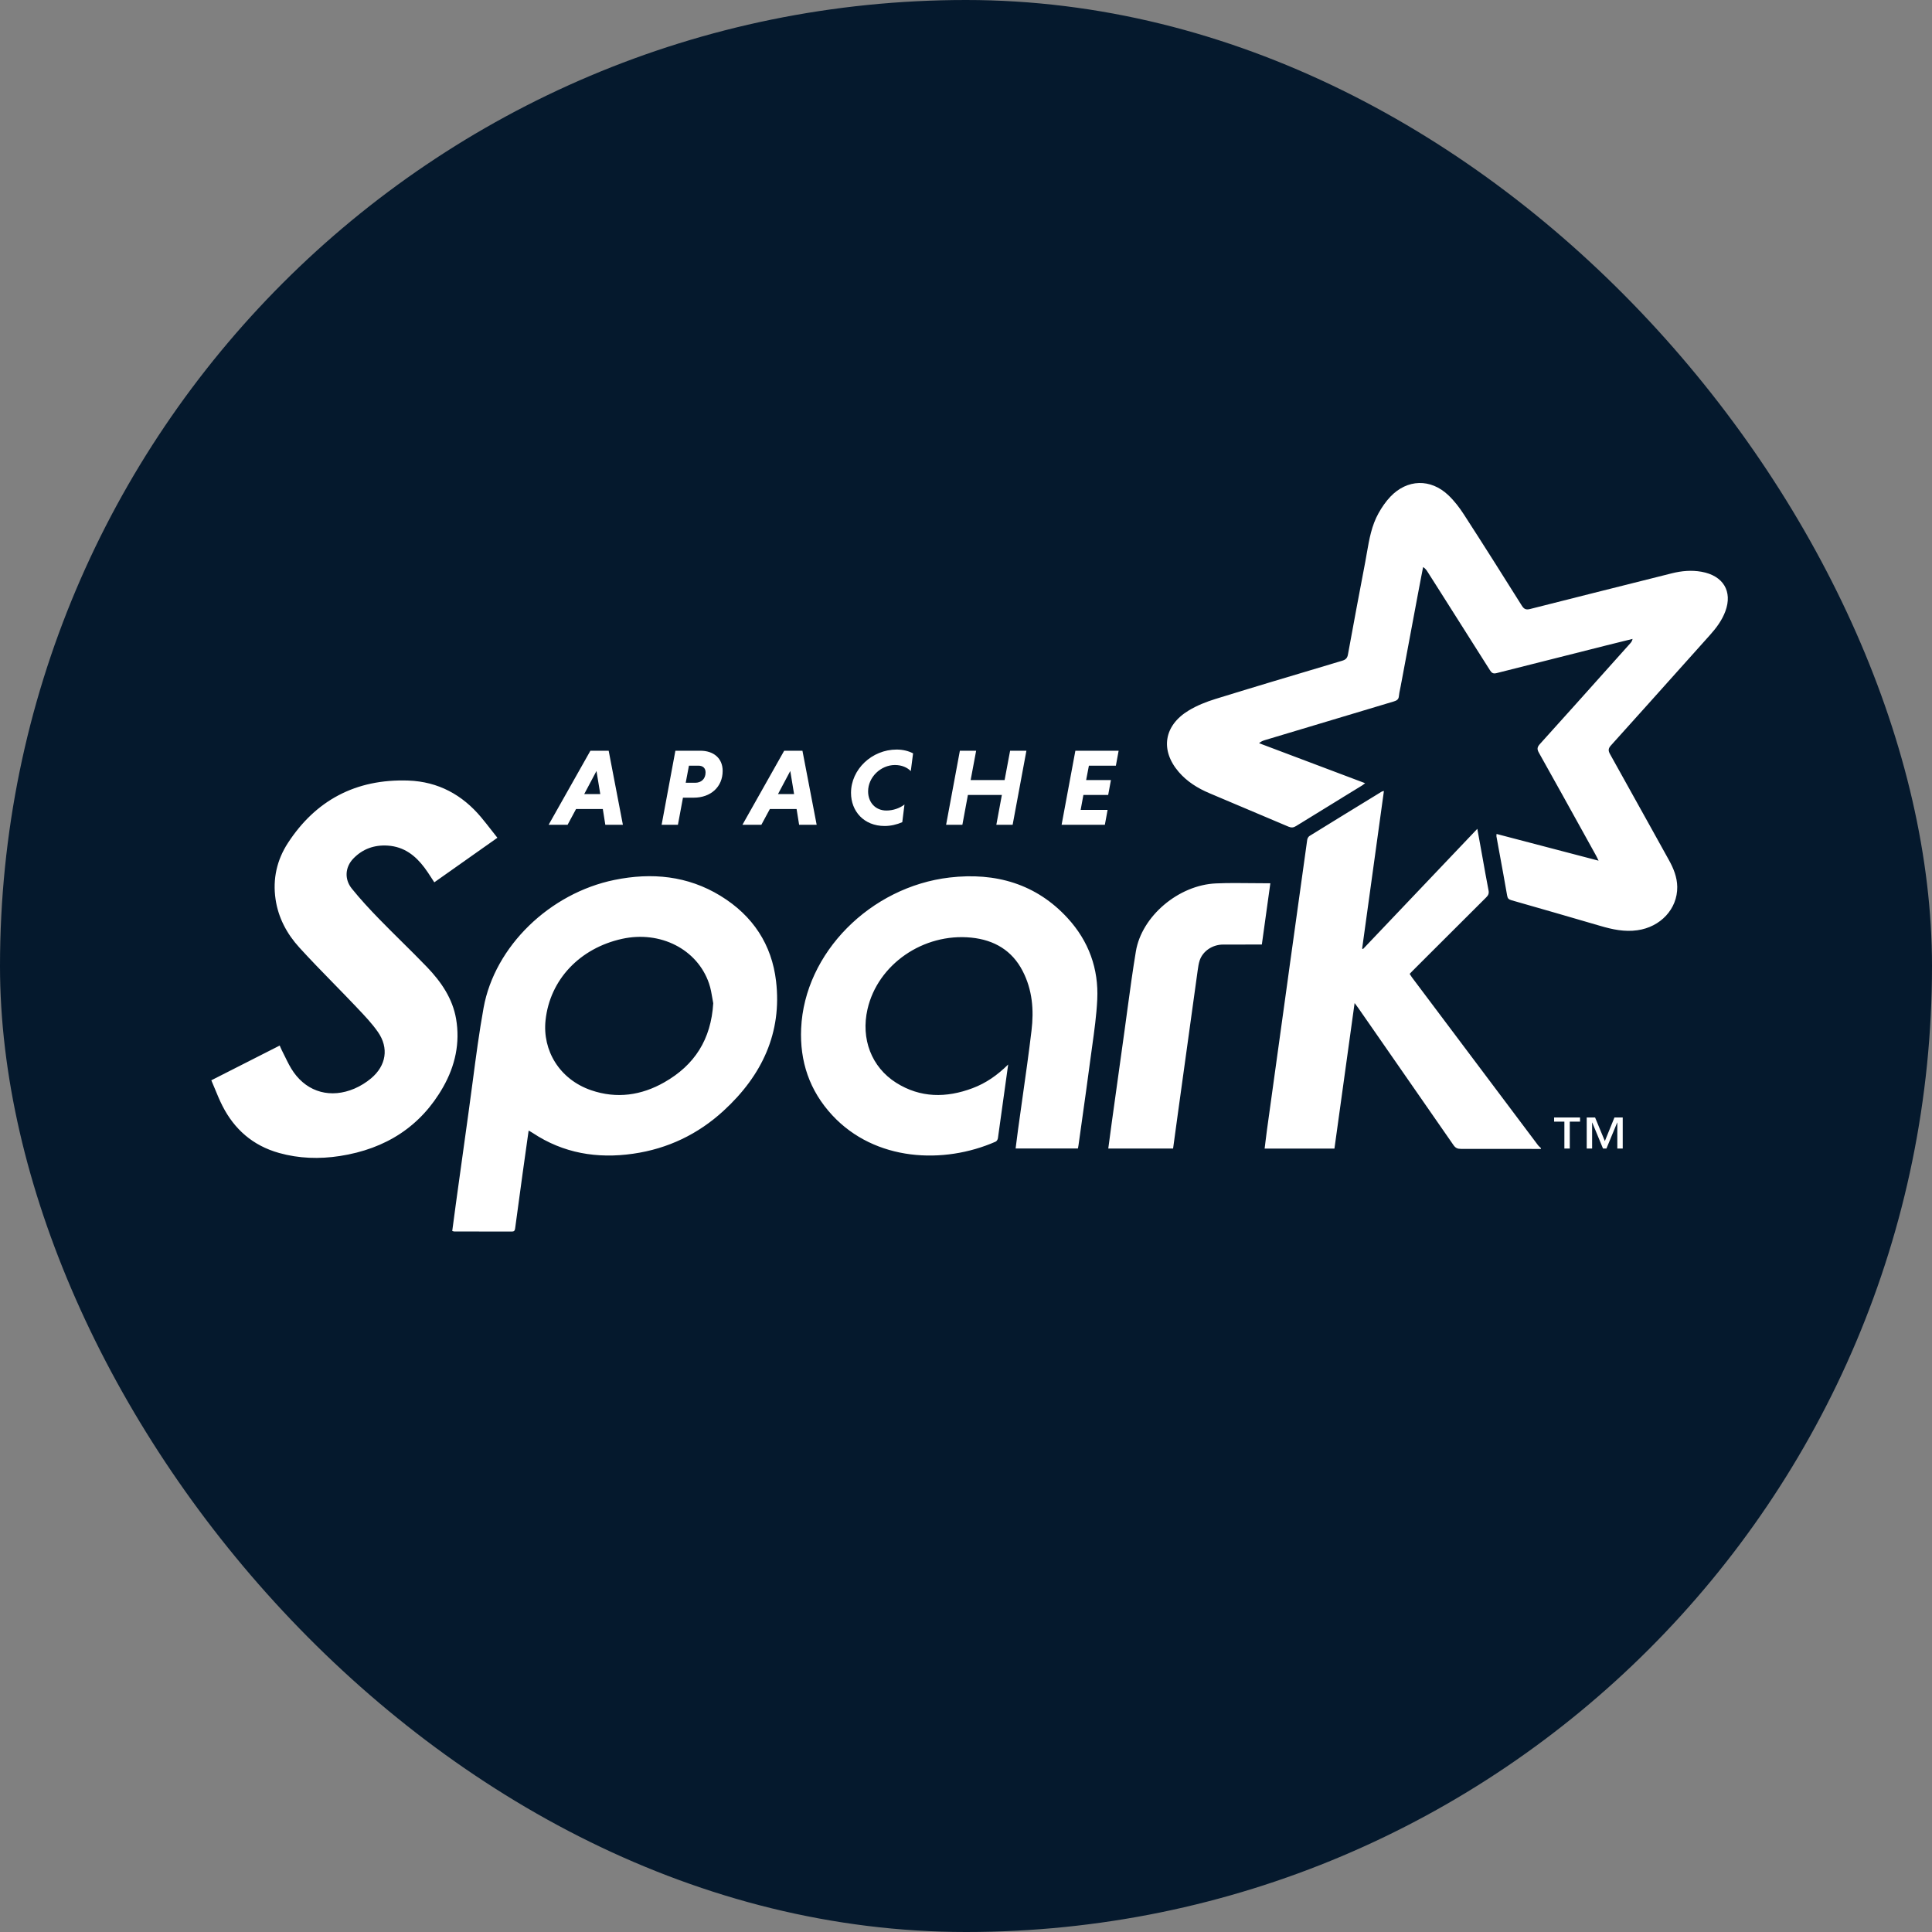
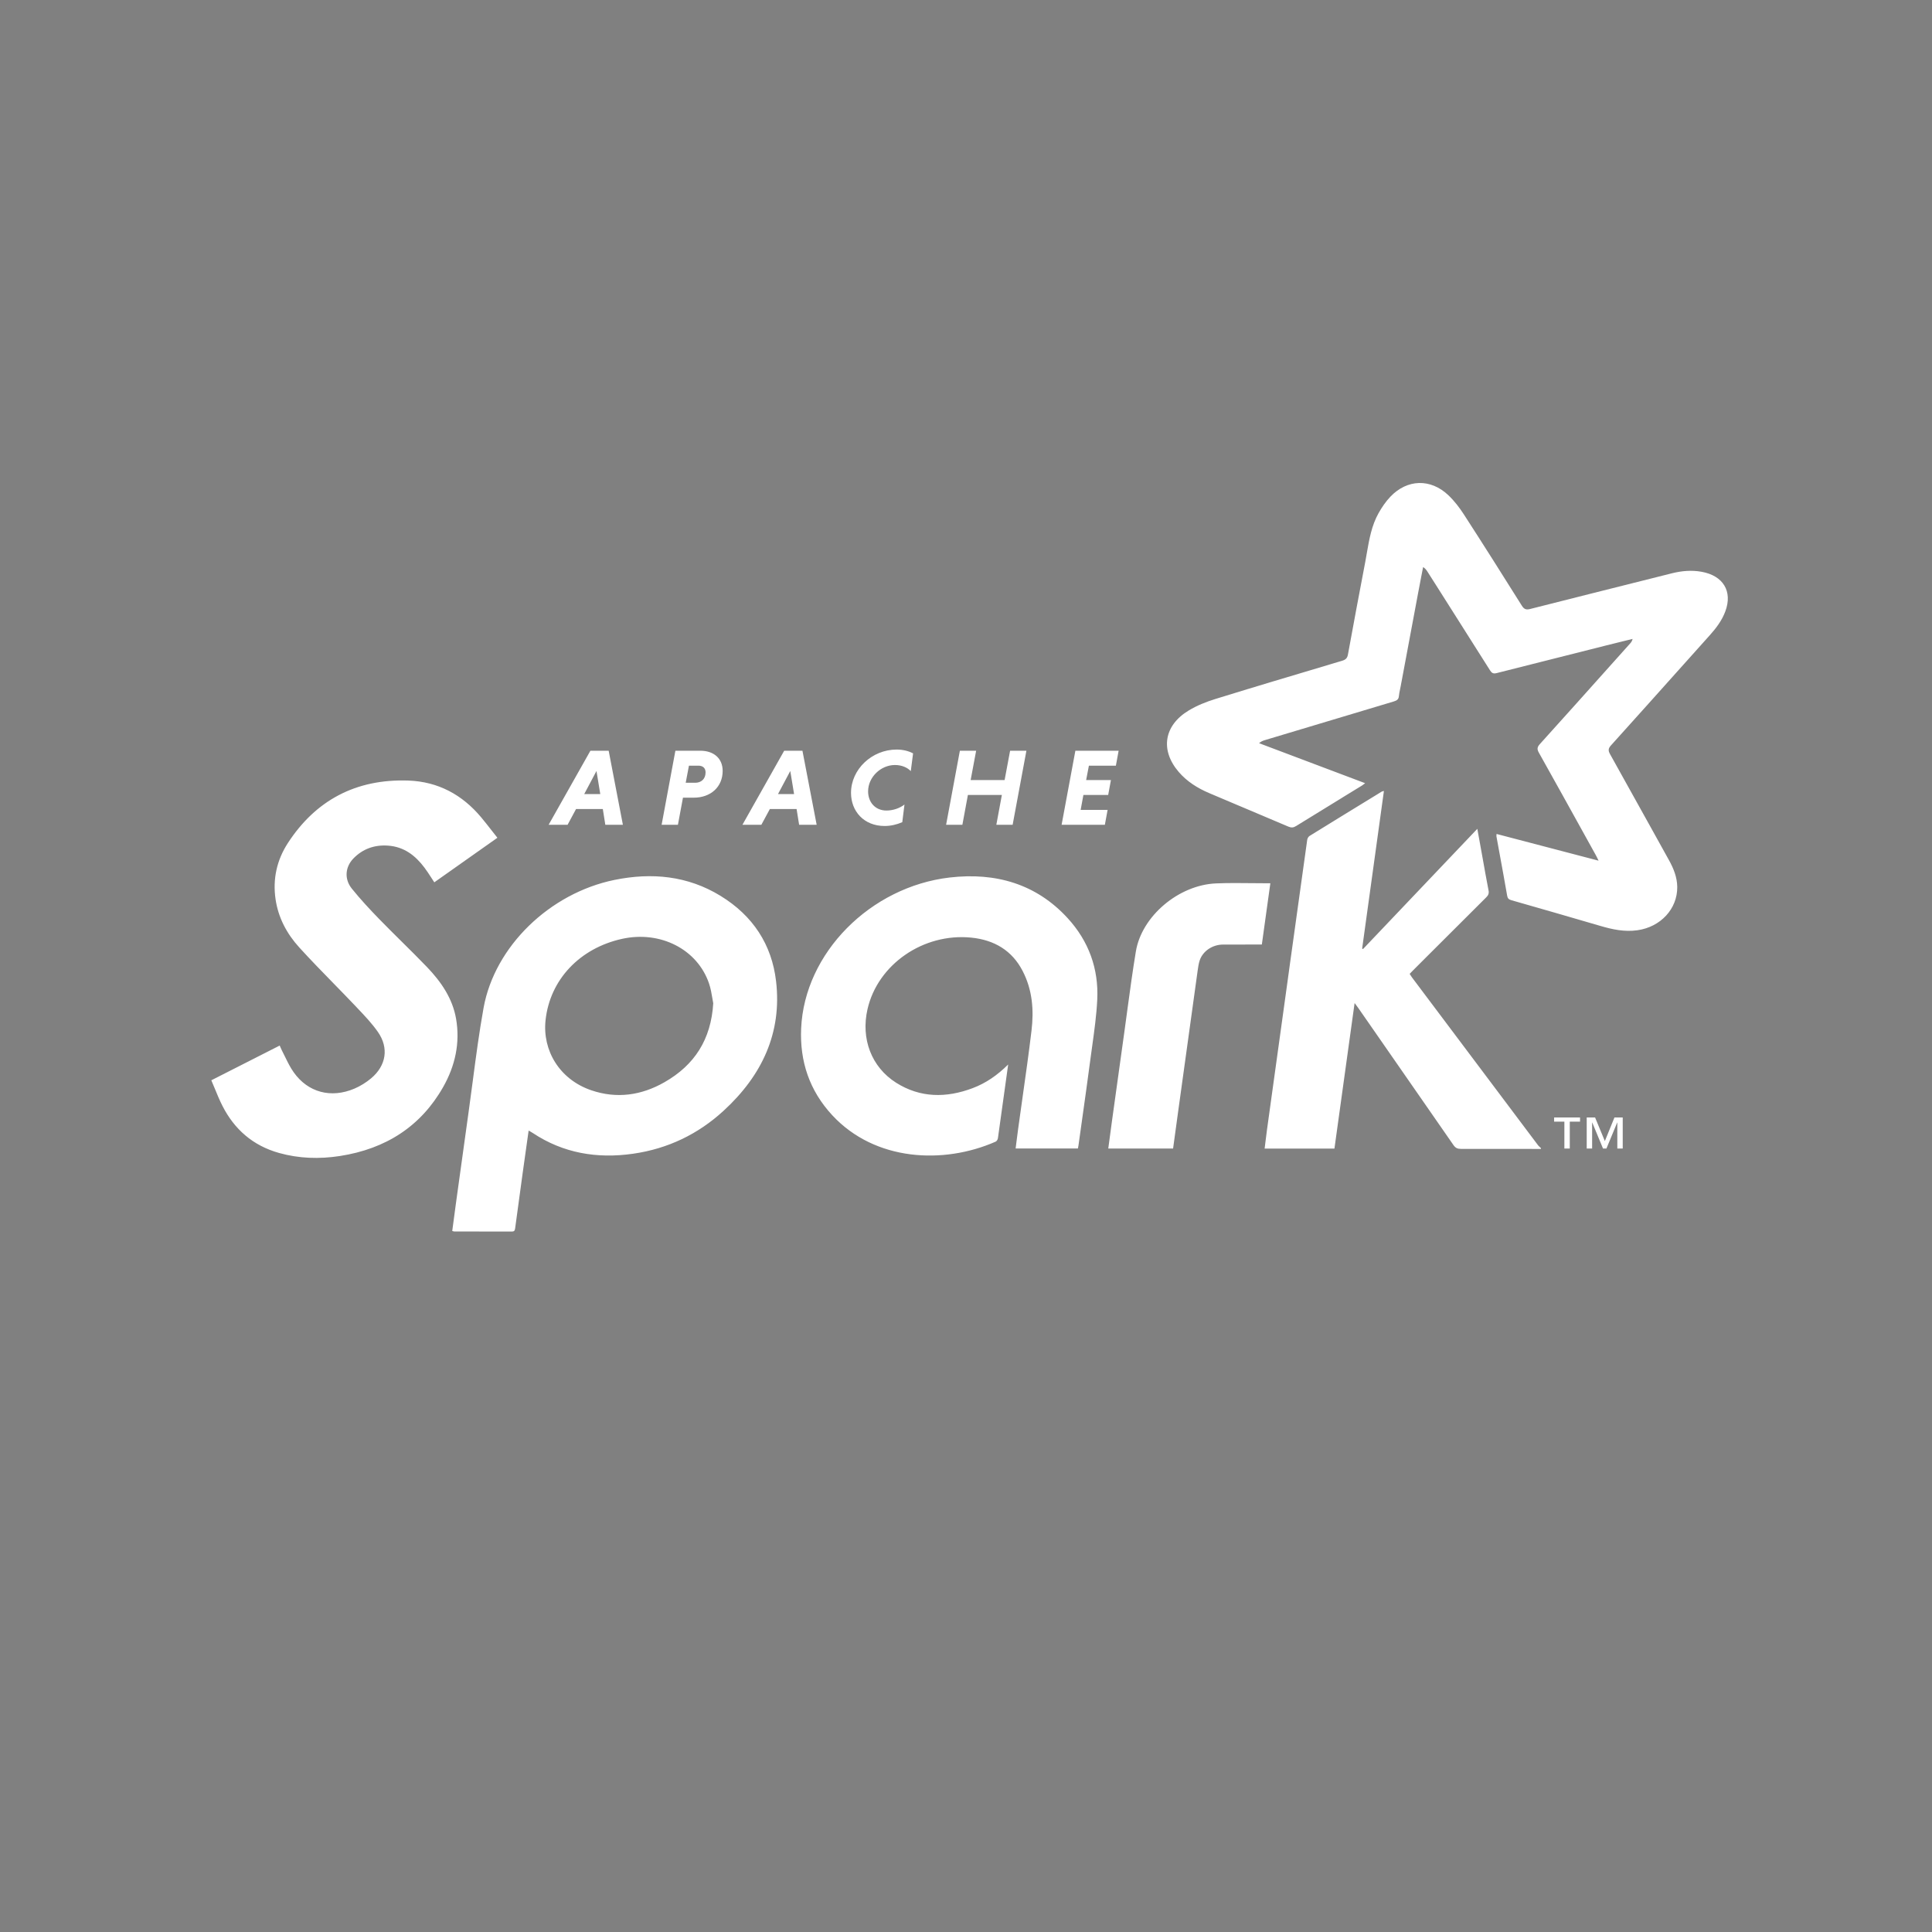
<svg xmlns="http://www.w3.org/2000/svg" width="64" height="64" viewBox="0 0 64 64" fill="none">
  <rect x="0" y="0" width="64" height="64" fill="#808080" stroke="none" />
-   <rect width="64" height="64" rx="32" fill="#05192D" />
  <path fill-rule="evenodd" clip-rule="evenodd" d="M52.955 28.511L52.935 28.47L52.916 28.431L52.916 28.43C52.897 28.391 52.883 28.363 52.868 28.336L52.54 27.744L52.54 27.744L52.54 27.744L52.54 27.744L52.54 27.743L52.54 27.743L52.54 27.743L52.539 27.743L52.539 27.743L52.539 27.742L52.539 27.742L52.539 27.742C52.02 26.804 51.5 25.866 50.976 24.931C50.912 24.817 50.92 24.75 51.007 24.652C51.822 23.75 52.633 22.844 53.443 21.938L53.444 21.938L53.444 21.938L53.444 21.938L53.444 21.938L53.444 21.938L53.444 21.937L53.444 21.937L53.444 21.937L53.444 21.937L53.444 21.937L53.445 21.936L54.001 21.315C54.036 21.276 54.068 21.234 54.081 21.165L53.798 21.235L53.797 21.235L53.797 21.235L53.797 21.235L53.797 21.235L53.797 21.235L53.797 21.235L53.797 21.235L53.797 21.235L53.797 21.235L53.796 21.235L53.796 21.235C53.6 21.284 53.403 21.332 53.207 21.381L52.642 21.524L52.641 21.524L52.641 21.524C51.62 21.78 50.599 22.037 49.579 22.297C49.466 22.326 49.415 22.295 49.359 22.206C48.789 21.303 48.217 20.401 47.644 19.499L47.291 18.944C47.256 18.887 47.217 18.832 47.142 18.785L47.089 19.059L47.089 19.06L47.089 19.06L47.089 19.061L47.089 19.061L47.088 19.061L47.088 19.062L47.088 19.062L47.088 19.062L47.088 19.062C47.05 19.26 47.012 19.457 46.975 19.655C46.792 20.634 46.609 21.612 46.426 22.591L46.425 22.592L46.425 22.594L46.425 22.595L46.425 22.597L46.424 22.599L46.424 22.601L46.423 22.602L46.423 22.604L46.423 22.606L46.423 22.607L46.422 22.609L46.4 22.729C46.394 22.762 46.387 22.794 46.38 22.826L46.38 22.826L46.38 22.827L46.38 22.827L46.38 22.827L46.38 22.827L46.38 22.827L46.38 22.827L46.38 22.827L46.38 22.827L46.38 22.827L46.38 22.827L46.38 22.828L46.38 22.828L46.38 22.828C46.364 22.905 46.347 22.983 46.34 23.061C46.331 23.167 46.273 23.206 46.173 23.236C44.878 23.622 43.585 24.011 42.292 24.4L42.292 24.4L42.291 24.4L42.291 24.4L42.291 24.4L42.291 24.401L42.29 24.401L42.29 24.401L42.29 24.401L42.289 24.401L42.289 24.401L42.289 24.401L41.899 24.518C41.836 24.537 41.775 24.561 41.708 24.619L45.221 25.944C45.206 25.956 45.193 25.966 45.181 25.976L45.181 25.976C45.158 25.994 45.139 26.009 45.119 26.021C44.905 26.153 44.69 26.284 44.476 26.415L44.471 26.419C43.958 26.733 43.445 27.047 42.934 27.364C42.847 27.418 42.778 27.425 42.68 27.383C42.149 27.156 41.617 26.932 41.085 26.708L41.084 26.708C40.745 26.564 40.405 26.421 40.066 26.277C39.674 26.112 39.322 25.891 39.048 25.573C38.429 24.854 38.551 24.035 39.377 23.536C39.647 23.372 39.953 23.25 40.26 23.155C41.537 22.76 42.819 22.378 44.101 21.996L44.101 21.995L44.458 21.889C44.575 21.854 44.63 21.804 44.652 21.684C44.838 20.658 45.032 19.633 45.227 18.609C45.245 18.512 45.262 18.413 45.279 18.315C45.358 17.863 45.436 17.41 45.667 16.998C45.775 16.805 45.904 16.616 46.058 16.454C46.614 15.869 47.39 15.846 47.978 16.404C48.176 16.592 48.347 16.815 48.494 17.043C49.142 18.045 49.779 19.053 50.413 20.064C50.488 20.183 50.556 20.208 50.694 20.172C52.092 19.817 53.492 19.466 54.891 19.115L55.384 18.991C55.706 18.911 56.032 18.881 56.363 18.94C57.084 19.068 57.399 19.589 57.155 20.249C57.044 20.55 56.853 20.805 56.637 21.045L55.848 21.926L55.845 21.929C55.019 22.852 54.192 23.776 53.362 24.696C53.273 24.795 53.271 24.867 53.333 24.978C53.792 25.8 54.248 26.622 54.705 27.445C54.898 27.793 55.09 28.14 55.283 28.487C55.439 28.767 55.557 29.058 55.561 29.38C55.569 30.111 55.005 30.71 54.239 30.816C53.81 30.876 53.412 30.789 53.01 30.671C52.03 30.384 51.049 30.101 50.068 29.821C49.977 29.795 49.942 29.761 49.926 29.668C49.845 29.199 49.759 28.73 49.673 28.262L49.673 28.261L49.673 28.26L49.672 28.26L49.672 28.259L49.672 28.259L49.672 28.258L49.672 28.258C49.638 28.073 49.604 27.888 49.571 27.704C49.569 27.692 49.57 27.681 49.572 27.663V27.663L49.572 27.663C49.573 27.653 49.575 27.641 49.576 27.626L52.955 28.511ZM51.045 38.06L50.397 38.059C49.73 38.057 49.062 38.056 48.395 38.058C48.279 38.059 48.213 38.026 48.148 37.932C47.263 36.653 46.374 35.376 45.486 34.098L45.002 33.402C44.98 33.371 44.957 33.34 44.928 33.3C44.912 33.279 44.894 33.255 44.873 33.227C44.647 34.857 44.426 36.451 44.205 38.049H41.892L41.907 37.933L41.918 37.84C41.935 37.699 41.952 37.56 41.971 37.422C42.197 35.786 42.424 34.149 42.651 32.512L42.742 31.848L42.743 31.846L42.743 31.844L42.743 31.842L42.743 31.841L42.744 31.839L42.744 31.837L42.744 31.836L42.744 31.834L42.745 31.832L42.745 31.831L42.745 31.829C42.93 30.493 43.115 29.157 43.303 27.821C43.309 27.774 43.342 27.715 43.382 27.691C44.133 27.226 44.886 26.765 45.64 26.304L45.641 26.303L45.775 26.221C45.782 26.217 45.791 26.215 45.807 26.211C45.816 26.209 45.828 26.206 45.844 26.202L45.123 31.421L45.14 31.432L45.151 31.439L48.938 27.456L48.974 27.654C48.996 27.777 49.017 27.891 49.038 28.006C49.062 28.141 49.087 28.276 49.111 28.41C49.175 28.773 49.24 29.135 49.31 29.497C49.33 29.597 49.301 29.659 49.231 29.728C48.58 30.375 47.931 31.023 47.282 31.672L46.806 32.148C46.782 32.171 46.76 32.195 46.735 32.221L46.735 32.221L46.735 32.221L46.697 32.261C46.705 32.274 46.713 32.286 46.721 32.298C46.737 32.324 46.753 32.349 46.77 32.373C48.164 34.229 49.558 36.085 50.952 37.941C50.97 37.964 50.992 37.983 51.014 38.003L51.014 38.003C51.025 38.012 51.035 38.021 51.045 38.031V38.06ZM23.598 33.069C23.608 33.129 23.617 33.185 23.627 33.234C23.555 34.432 23.01 35.282 22.006 35.853C21.248 36.285 20.431 36.406 19.584 36.116C18.531 35.755 17.965 34.794 18.072 33.797C18.216 32.448 19.211 31.409 20.604 31.101C21.873 30.821 23.099 31.443 23.487 32.577C23.544 32.744 23.573 32.92 23.598 33.069ZM17.449 37.896L17.512 37.451C17.536 37.465 17.556 37.477 17.574 37.487L17.575 37.487L17.575 37.487L17.575 37.487C17.605 37.505 17.629 37.519 17.652 37.534C18.658 38.201 19.778 38.39 20.97 38.219C22.128 38.054 23.131 37.566 23.969 36.796C25.246 35.625 25.908 34.208 25.708 32.502C25.567 31.296 24.947 30.336 23.866 29.675C22.782 29.012 21.595 28.895 20.353 29.149C18.213 29.587 16.388 31.346 16.019 33.387C15.873 34.196 15.766 35.01 15.659 35.825L15.659 35.825L15.659 35.825C15.613 36.172 15.568 36.519 15.519 36.865C15.394 37.756 15.271 38.648 15.148 39.539L15.097 39.91C15.069 40.109 15.043 40.309 15.017 40.509L15.017 40.509L14.981 40.778C14.995 40.781 15.005 40.785 15.013 40.787L15.013 40.787L15.013 40.787C15.027 40.791 15.036 40.794 15.045 40.794C15.254 40.795 15.463 40.795 15.672 40.795H15.674C16.099 40.795 16.525 40.795 16.951 40.797C17.032 40.798 17.054 40.766 17.064 40.695C17.145 40.083 17.23 39.471 17.314 38.859C17.358 38.541 17.403 38.224 17.449 37.897L17.449 37.896ZM16.477 27.752L14.387 29.228C14.352 29.176 14.319 29.123 14.285 29.071L14.285 29.071L14.285 29.071L14.285 29.071L14.285 29.071L14.285 29.071L14.285 29.071L14.285 29.071L14.285 29.071L14.285 29.071C14.212 28.958 14.14 28.847 14.06 28.741C13.761 28.344 13.389 28.048 12.848 28.012C12.399 27.982 12.014 28.122 11.708 28.437C11.434 28.718 11.399 29.119 11.654 29.436C11.936 29.786 12.244 30.118 12.559 30.442C12.803 30.693 13.052 30.939 13.3 31.185C13.584 31.466 13.868 31.747 14.145 32.035C14.616 32.526 14.992 33.077 15.108 33.748C15.246 34.546 15.079 35.306 14.681 36.008C13.945 37.306 12.786 38.059 11.255 38.295C10.579 38.399 9.905 38.378 9.246 38.194C8.371 37.949 7.762 37.405 7.37 36.636C7.275 36.45 7.196 36.257 7.115 36.06C7.077 35.97 7.04 35.878 7 35.786L9.266 34.635C9.274 34.655 9.282 34.674 9.29 34.692L9.29 34.692L9.29 34.692C9.305 34.728 9.319 34.76 9.335 34.791C9.374 34.865 9.411 34.941 9.447 35.016C9.532 35.19 9.617 35.364 9.729 35.521C10.202 36.189 10.966 36.392 11.741 36.062C11.94 35.977 12.132 35.857 12.295 35.72C12.795 35.299 12.888 34.713 12.518 34.184C12.322 33.903 12.081 33.649 11.841 33.397L11.782 33.334C11.541 33.08 11.296 32.829 11.051 32.578C10.668 32.186 10.285 31.793 9.917 31.389C9.5 30.932 9.217 30.398 9.128 29.786C9.03 29.118 9.171 28.487 9.538 27.924C10.449 26.525 11.773 25.797 13.525 25.857C14.523 25.892 15.319 26.335 15.936 27.071C16.061 27.221 16.181 27.374 16.304 27.532L16.304 27.532L16.304 27.532L16.304 27.532C16.361 27.604 16.418 27.678 16.477 27.752ZM33.339 35.68L33.397 35.263C33.038 35.618 32.661 35.881 32.218 36.047C31.346 36.375 30.488 36.373 29.687 35.868C28.866 35.349 28.513 34.41 28.737 33.431C29.075 31.948 30.586 30.9 32.175 31.06C32.942 31.137 33.526 31.49 33.873 32.159C34.201 32.788 34.252 33.461 34.17 34.14C34.08 34.894 33.974 35.645 33.867 36.397C33.82 36.733 33.772 37.069 33.726 37.405C33.706 37.549 33.688 37.693 33.67 37.838C33.662 37.907 33.653 37.975 33.644 38.045H35.707L35.714 38.01C35.719 37.983 35.724 37.959 35.727 37.936C35.764 37.669 35.801 37.403 35.839 37.136C35.934 36.461 36.029 35.785 36.118 35.109C36.138 34.96 36.158 34.811 36.179 34.663C36.251 34.145 36.323 33.628 36.348 33.109C36.396 32.096 36.07 31.179 35.364 30.411C34.328 29.283 32.986 28.891 31.456 29.069C28.838 29.375 26.649 31.563 26.539 34.069C26.491 35.152 26.81 36.125 27.571 36.945C28.987 38.471 31.257 38.577 32.981 37.819C33.018 37.803 33.051 37.747 33.057 37.707C33.152 37.039 33.244 36.372 33.339 35.68ZM42.082 29.26L42.018 29.719L41.8 31.289C41.67 31.289 41.541 31.289 41.412 31.289H41.412L41.41 31.289C41.108 31.288 40.809 31.288 40.509 31.29C40.163 31.293 39.847 31.505 39.742 31.812C39.706 31.921 39.69 32.037 39.674 32.151L39.674 32.151L39.669 32.187C39.452 33.745 39.237 35.304 39.022 36.862C38.984 37.132 38.947 37.402 38.911 37.674L38.86 38.047H36.713L36.75 37.771C36.777 37.568 36.803 37.368 36.831 37.168C36.971 36.158 37.11 35.148 37.252 34.139C37.285 33.898 37.318 33.658 37.35 33.417C37.436 32.783 37.522 32.15 37.627 31.518C37.819 30.351 39.043 29.315 40.284 29.264C40.69 29.247 41.097 29.251 41.51 29.256H41.51L41.511 29.256C41.7 29.258 41.89 29.26 42.082 29.26ZM52.001 37.155V38.047H51.822V37.155H51.482V37.017H52.341V37.155H52.001ZM53.576 38.047V37.187H53.571L53.215 38.047H53.102L52.746 37.187H52.741V38.047H52.562V37.017H52.839L53.163 37.8L53.481 37.017H53.755V38.047H53.576ZM19.083 26.799H19.969L20.052 27.322H20.634L20.163 24.869H19.558L18.174 27.322H18.802L19.083 26.799ZM19.885 26.305H19.353L19.759 25.54L19.885 26.305ZM22.373 24.869H23.202C23.635 24.869 23.939 25.115 23.939 25.537C23.939 26.067 23.544 26.424 22.981 26.424H22.624L22.457 27.322H21.917L22.373 24.869ZM23.137 25.364H22.822L22.715 25.93H23.031C23.221 25.93 23.373 25.811 23.373 25.587C23.373 25.439 23.278 25.364 23.137 25.364ZM25.503 26.799H26.388L26.472 27.322H27.053L26.582 24.869H25.977L24.594 27.322H25.221L25.503 26.799ZM26.305 26.305H25.772L26.179 25.54L26.305 26.305ZM29.304 27.362C29.506 27.362 29.707 27.315 29.889 27.236L29.962 26.651C29.814 26.767 29.593 26.85 29.365 26.85C28.992 26.85 28.757 26.572 28.757 26.215C28.757 25.746 29.175 25.342 29.646 25.342C29.874 25.342 30.057 25.425 30.171 25.544L30.247 24.956C30.095 24.877 29.909 24.83 29.703 24.83C28.882 24.83 28.191 25.486 28.191 26.265C28.191 26.875 28.62 27.362 29.304 27.362ZM33.188 26.334H32.063L31.88 27.322H31.341L31.797 24.869H32.336L32.154 25.84H33.279L33.461 24.869H34.001L33.545 27.322H33.005L33.188 26.334ZM35.623 24.869L35.167 27.322H36.6L36.691 26.828H35.798L35.889 26.334H36.71L36.801 25.84H35.98L36.071 25.364H36.965L37.056 24.869H35.623Z" fill="white" />
</svg>